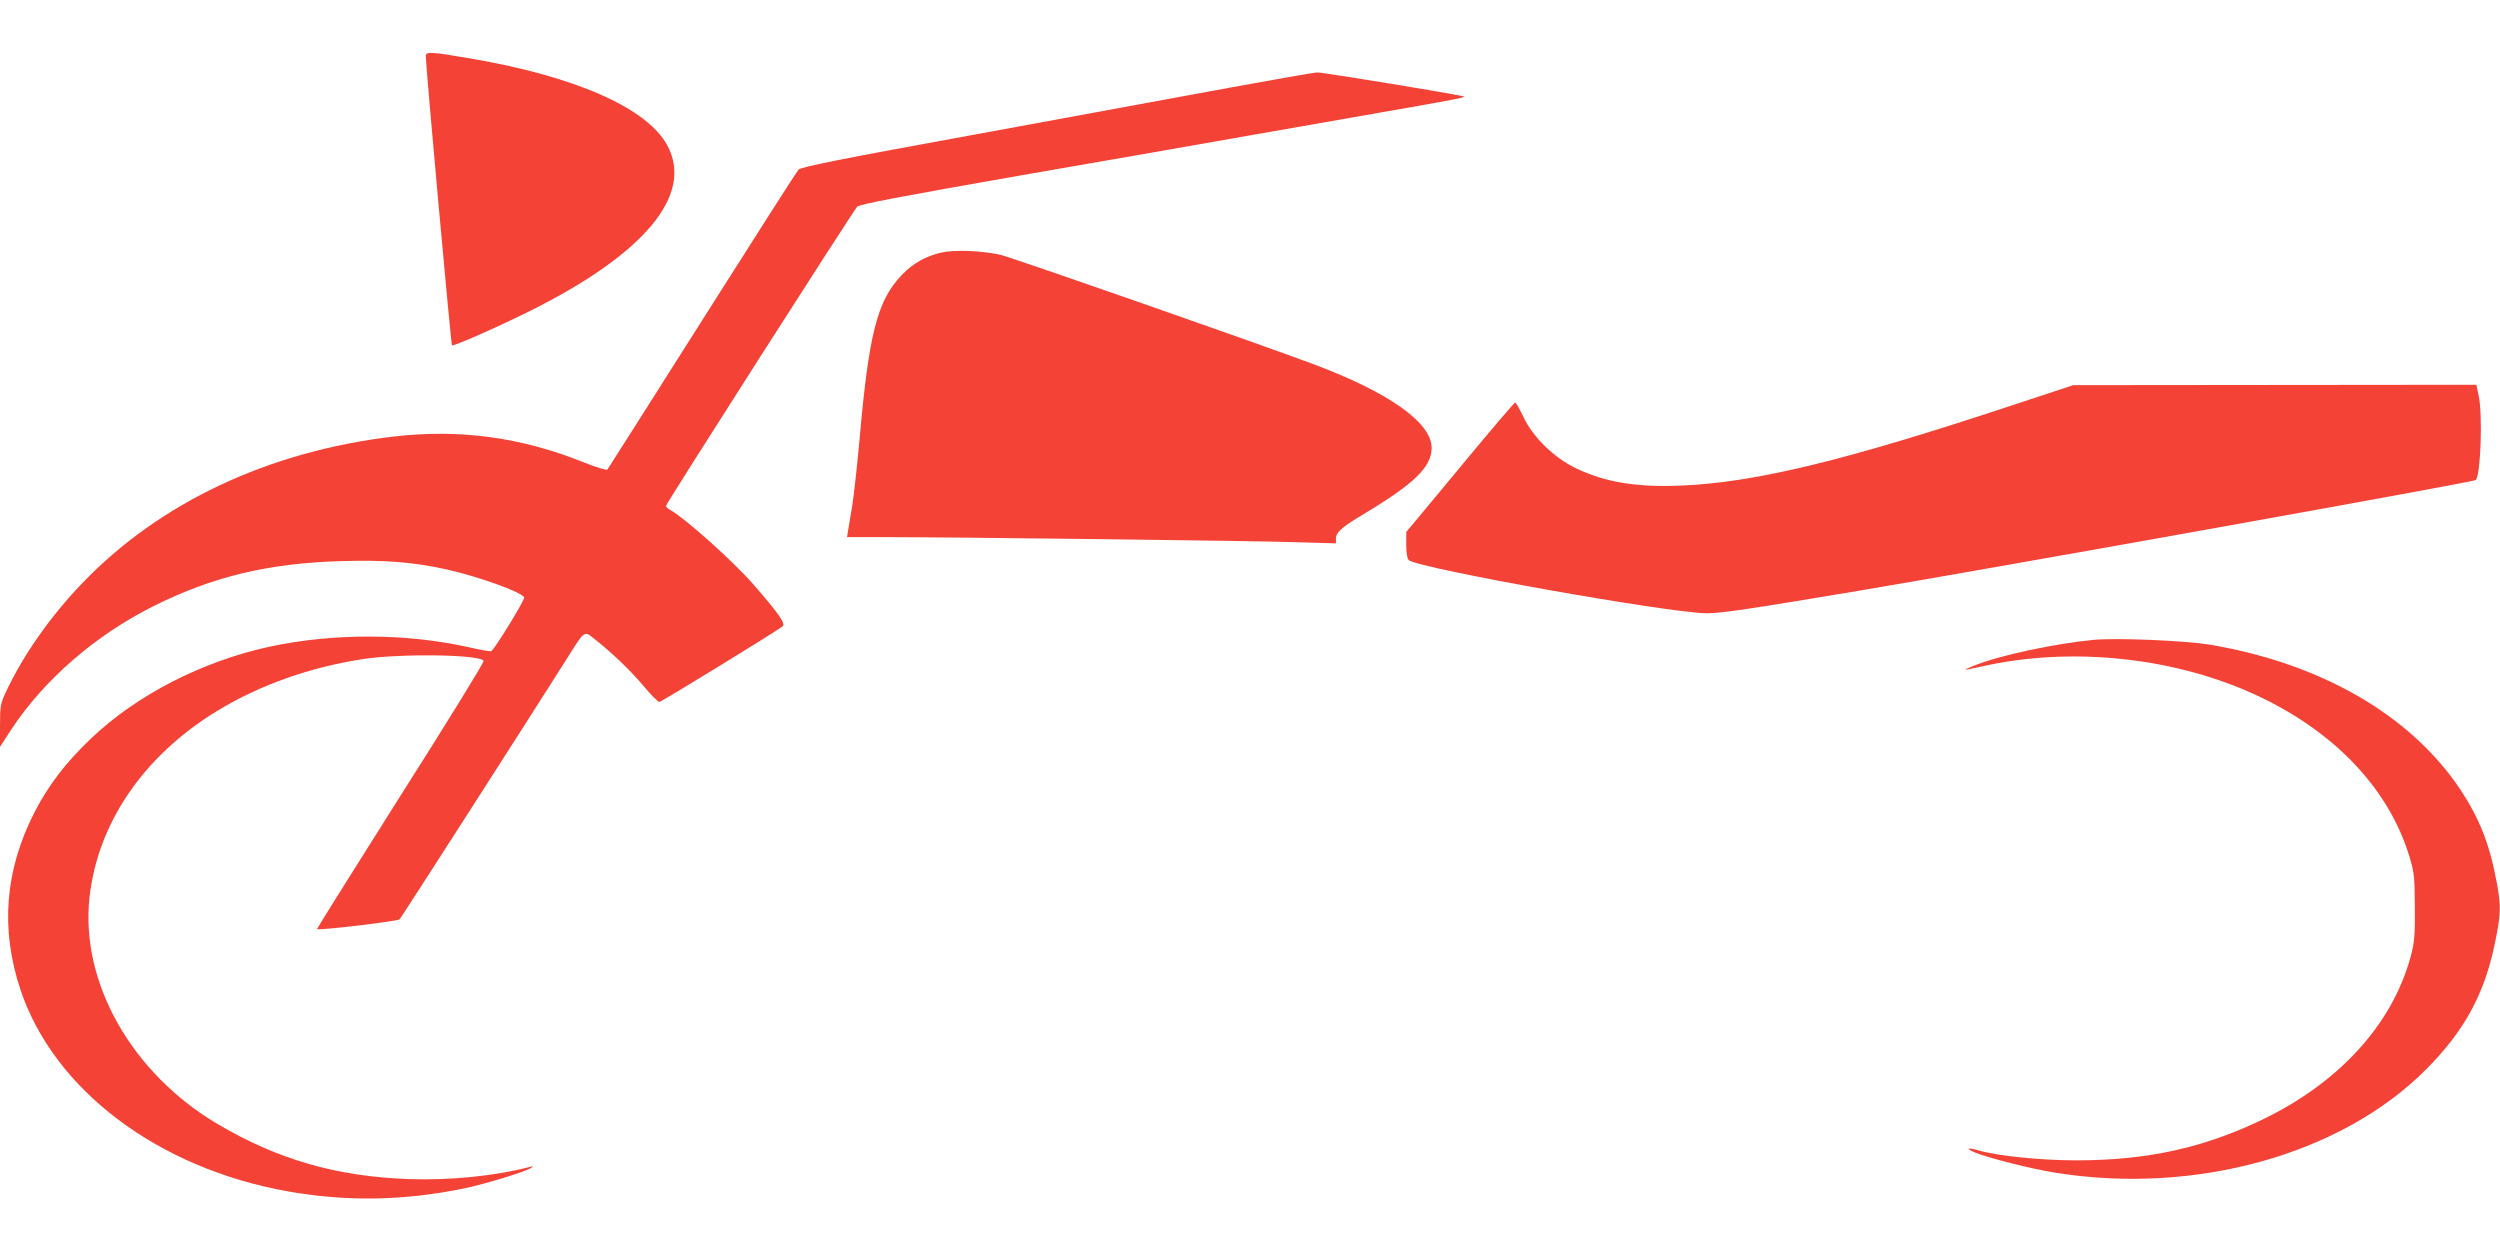
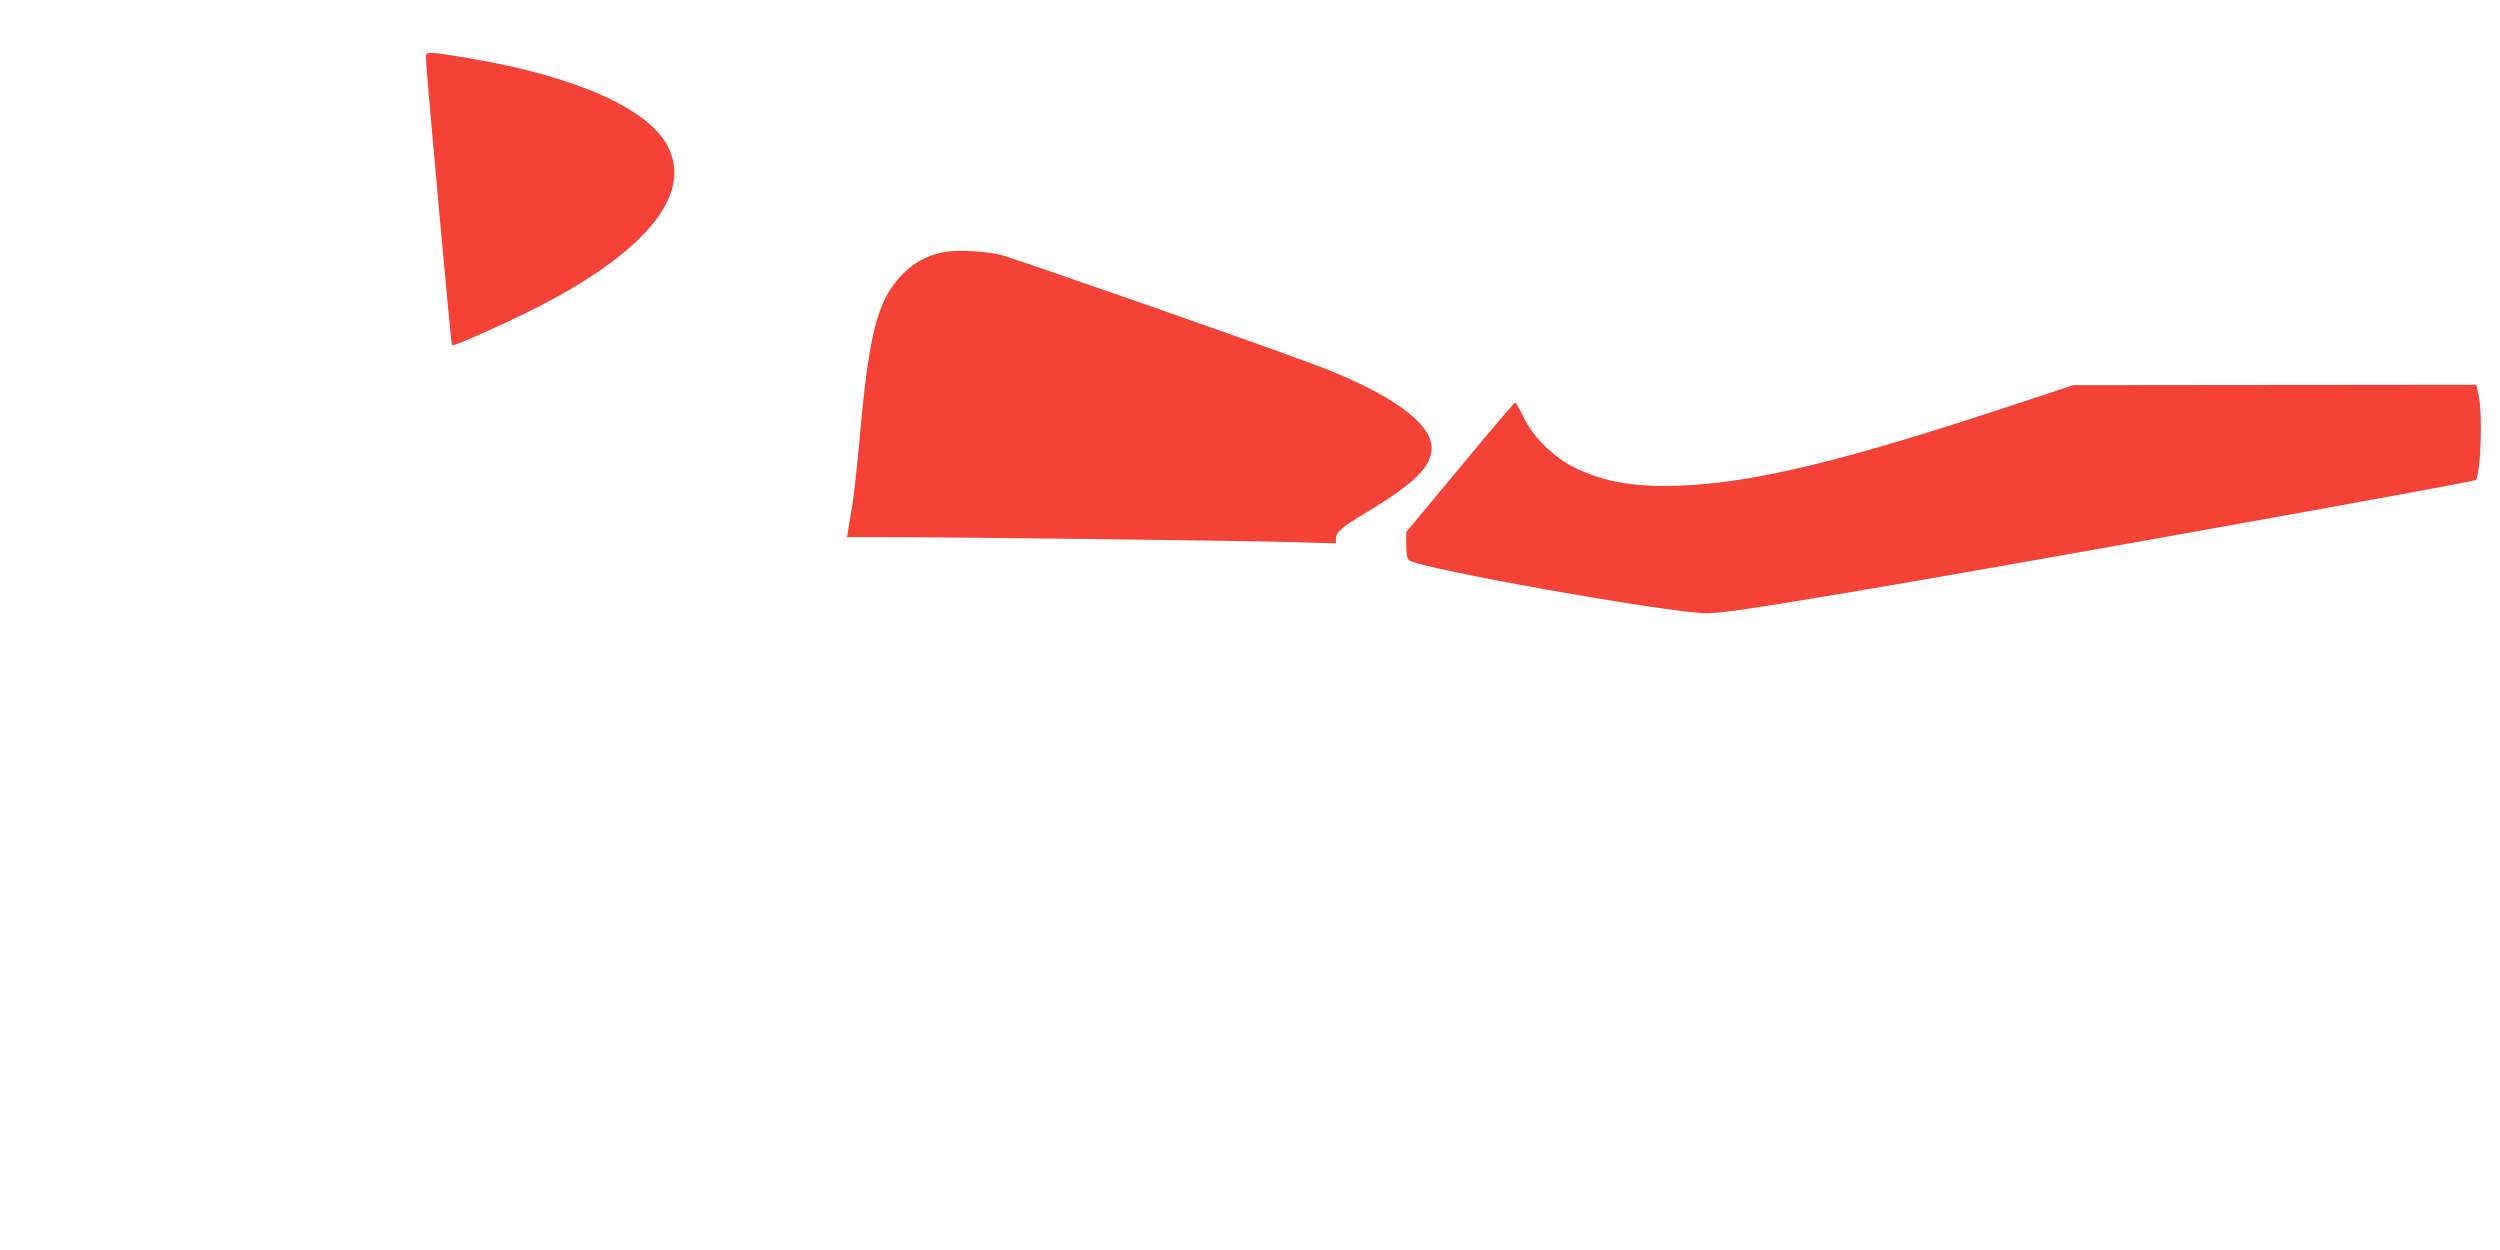
<svg xmlns="http://www.w3.org/2000/svg" version="1.0" width="1280pt" height="640pt" viewBox="0 0 1280 640" preserveAspectRatio="xMidYMid meet">
  <g transform="translate(0,640) scale(0.1,-0.1)" fill="#f44336" stroke="none">
    <path d="M2180 6113 c0 -55 129 -1475 134 -1481 7 -7 235 94 406 179 579 290 828 588 700 838 -98 194 -468 359 -1008 451 -204 35 -232 37 -232 13z" />
-     <path d="M6290 5950 c-234 -43 -821 -151 -1305 -240 -671 -122 -884 -165 -896 -178 -9 -9 -231 -357 -494 -772 -263 -415 -481 -759 -485 -764 -5 -5 -59 12 -122 37 -321 129 -635 171 -972 132 -639 -75 -1197 -337 -1594 -750 -160 -166 -299 -363 -386 -546 -34 -72 -36 -80 -36 -184 l0 -109 59 91 c167 252 426 478 722 627 304 153 590 222 964 233 228 7 371 -5 544 -43 164 -37 377 -114 395 -142 6 -10 -153 -269 -169 -276 -6 -2 -57 7 -114 20 -321 72 -695 73 -1021 3 -345 -75 -681 -248 -914 -470 -131 -125 -219 -241 -290 -379 -151 -296 -175 -597 -71 -908 172 -513 704 -914 1370 -1032 299 -53 590 -48 895 14 116 24 322 87 350 107 12 8 11 9 -5 5 -180 -47 -407 -70 -619 -63 -371 13 -672 99 -982 282 -439 260 -702 723 -656 1157 41 384 278 730 657 960 217 132 476 223 747 264 193 29 602 23 614 -10 3 -7 -189 -318 -426 -691 -236 -373 -428 -680 -427 -682 9 -8 413 40 423 50 10 11 694 1077 856 1334 93 148 88 144 140 103 97 -77 183 -160 251 -240 39 -47 76 -84 83 -84 13 2 610 368 632 388 15 14 -23 67 -148 211 -106 122 -356 345 -430 385 -11 6 -20 15 -20 20 0 12 957 1508 979 1532 12 12 221 52 826 158 446 77 977 170 1180 206 204 36 512 90 685 120 367 64 429 76 415 80 -28 10 -724 124 -750 123 -16 0 -221 -36 -455 -79z" />
    <path d="M4820 5107 c-82 -19 -145 -55 -204 -116 -125 -132 -168 -300 -216 -851 -12 -129 -28 -275 -36 -325 -8 -49 -18 -107 -21 -127 l-6 -38 174 0 c354 0 1921 -19 2122 -26 l207 -6 0 25 c0 31 31 59 147 128 255 153 343 239 343 336 0 129 -219 284 -604 428 -311 116 -1551 549 -1606 561 -97 21 -236 26 -300 11z" />
    <path d="M10315 4329 c-865 -287 -1326 -399 -1705 -415 -228 -10 -389 16 -540 88 -113 54 -221 159 -271 265 -19 40 -37 72 -41 72 -4 1 -131 -148 -282 -331 l-276 -332 0 -67 c0 -41 5 -70 13 -77 53 -43 1334 -271 1526 -272 73 0 228 23 776 115 721 121 3150 557 3161 567 25 26 36 333 15 431 l-12 57 -1032 -1 -1032 -1 -300 -99z" />
-     <path d="M10720 3124 c-200 -19 -486 -80 -615 -133 -61 -24 -56 -25 30 -6 467 109 1014 50 1440 -155 388 -186 658 -475 761 -815 25 -82 27 -104 28 -260 1 -148 -2 -181 -22 -255 -95 -347 -367 -645 -764 -835 -299 -143 -586 -206 -948 -206 -179 0 -401 22 -500 51 -59 17 -68 10 -15 -12 66 -27 291 -84 407 -102 719 -116 1467 93 1901 530 194 195 298 385 351 645 30 144 32 189 10 307 -36 198 -89 332 -188 481 -255 381 -715 646 -1286 741 -122 20 -474 35 -590 24z" />
  </g>
</svg>